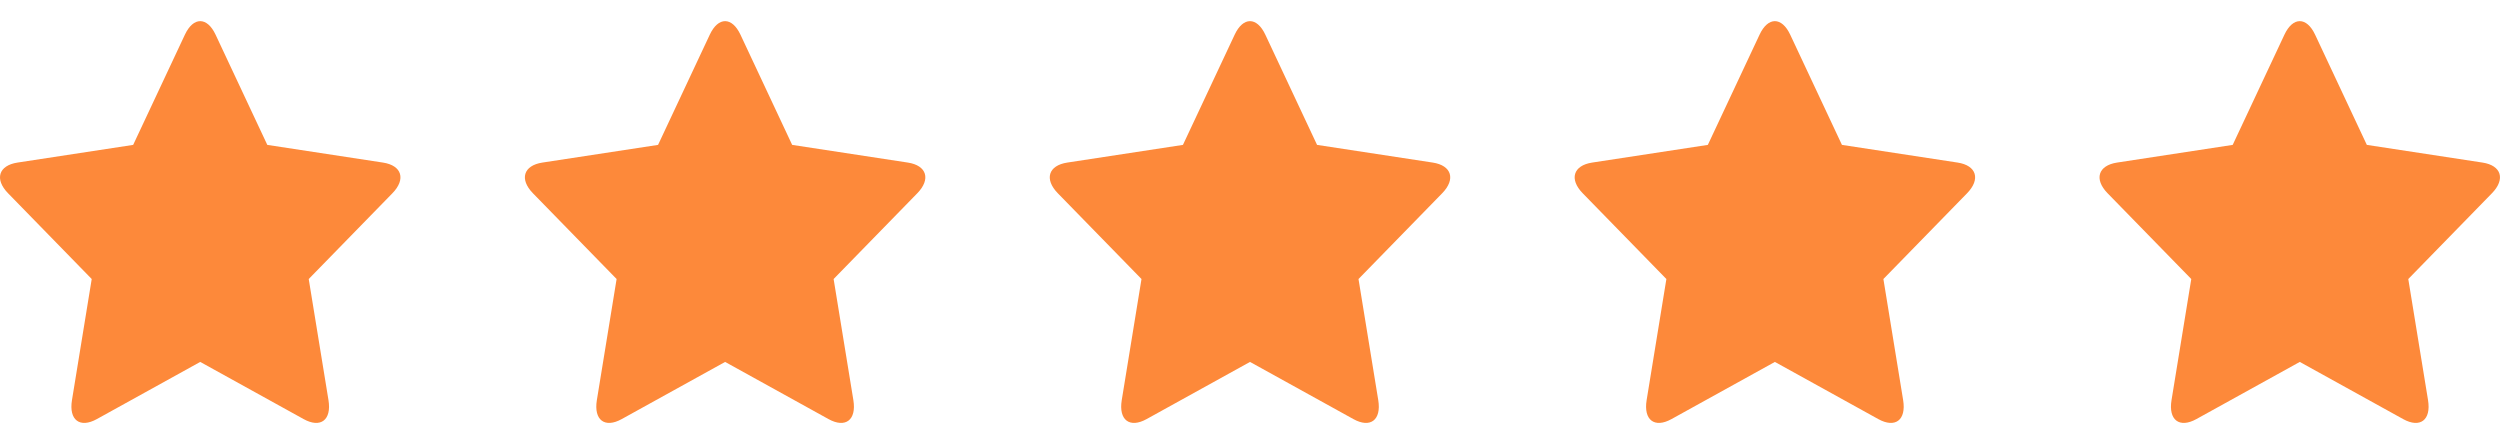
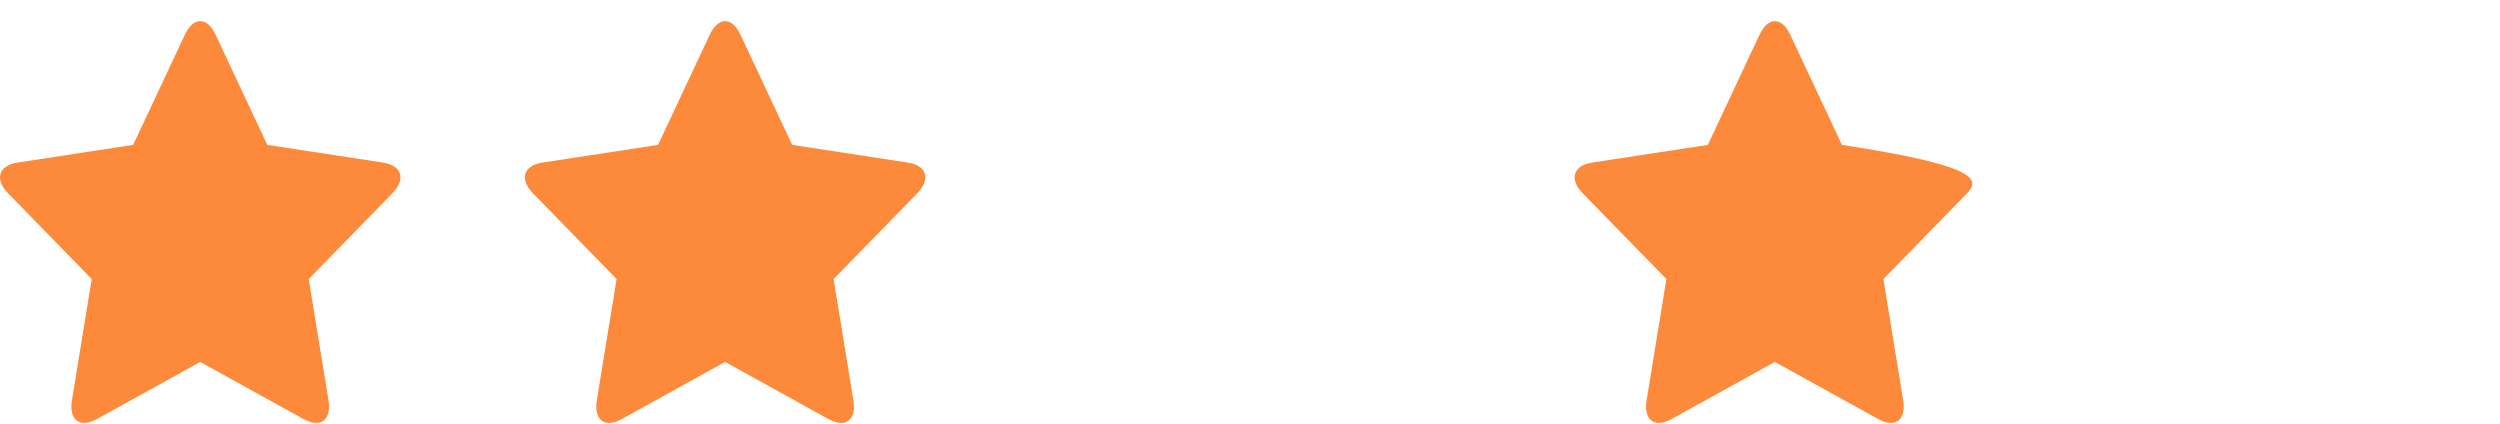
<svg xmlns="http://www.w3.org/2000/svg" width="112" height="19" viewBox="0 0 112 19" fill="none">
  <path fill-rule="evenodd" clip-rule="evenodd" d="M8.97 16.214L4.337 18.776C3.577 19.196 3.079 18.816 3.224 17.927L4.109 12.5L0.361 8.658C-0.254 8.028 -0.064 7.413 0.785 7.283L5.966 6.491L8.283 1.554C8.663 0.745 9.278 0.745 9.658 1.554L11.975 6.491L17.155 7.283C18.004 7.412 18.195 8.027 17.58 8.658L13.831 12.5L14.716 17.927C14.861 18.816 14.364 19.196 13.604 18.776L8.97 16.214Z" fill="#FD893A" />
  <path fill-rule="evenodd" clip-rule="evenodd" d="M32.485 16.214L27.851 18.776C27.092 19.196 26.594 18.816 26.739 17.927L27.624 12.5L23.875 8.658C23.261 8.028 23.451 7.413 24.3 7.283L29.481 6.491L31.798 1.554C32.178 0.745 32.793 0.745 33.173 1.554L35.489 6.491L40.67 7.283C41.519 7.412 41.71 8.027 41.095 8.658L37.346 12.5L38.231 17.927C38.376 18.816 37.879 19.196 37.119 18.776L32.485 16.214Z" fill="#FD893A" />
-   <path fill-rule="evenodd" clip-rule="evenodd" d="M56 16.214L51.366 18.776C50.607 19.196 50.109 18.816 50.254 17.927L51.139 12.5L47.39 8.658C46.776 8.028 46.965 7.413 47.815 7.283L52.996 6.491L55.313 1.554C55.692 0.745 56.307 0.745 56.687 1.554L59.004 6.491L64.185 7.283C65.034 7.412 65.225 8.027 64.61 8.658L60.861 12.5L61.746 17.927C61.891 18.816 61.394 19.196 60.634 18.776L56 16.214Z" fill="#FD893A" />
-   <path fill-rule="evenodd" clip-rule="evenodd" d="M79.515 16.214L74.881 18.776C74.122 19.196 73.624 18.816 73.769 17.927L74.654 12.5L70.905 8.658C70.291 8.028 70.48 7.413 71.33 7.283L76.511 6.491L78.828 1.554C79.207 0.745 79.822 0.745 80.202 1.554L82.519 6.491L87.7 7.283C88.549 7.412 88.74 8.027 88.125 8.658L84.376 12.5L85.261 17.927C85.406 18.816 84.909 19.196 84.149 18.776L79.515 16.214Z" fill="#FD893A" />
-   <path fill-rule="evenodd" clip-rule="evenodd" d="M103.03 16.214L98.396 18.776C97.636 19.196 97.138 18.816 97.284 17.927L98.169 12.5L94.42 8.658C93.805 8.028 93.995 7.413 94.845 7.283L100.025 6.491L102.342 1.554C102.722 0.745 103.337 0.745 103.717 1.554L106.034 6.491L111.215 7.283C112.063 7.412 112.254 8.027 111.639 8.658L107.891 12.5L108.776 17.927C108.921 18.816 108.423 19.196 107.663 18.776L103.03 16.214Z" fill="#FD893A" />
+   <path fill-rule="evenodd" clip-rule="evenodd" d="M79.515 16.214L74.881 18.776C74.122 19.196 73.624 18.816 73.769 17.927L74.654 12.5L70.905 8.658C70.291 8.028 70.48 7.413 71.33 7.283L76.511 6.491L78.828 1.554C79.207 0.745 79.822 0.745 80.202 1.554L82.519 6.491C88.549 7.412 88.74 8.027 88.125 8.658L84.376 12.5L85.261 17.927C85.406 18.816 84.909 19.196 84.149 18.776L79.515 16.214Z" fill="#FD893A" />
</svg>